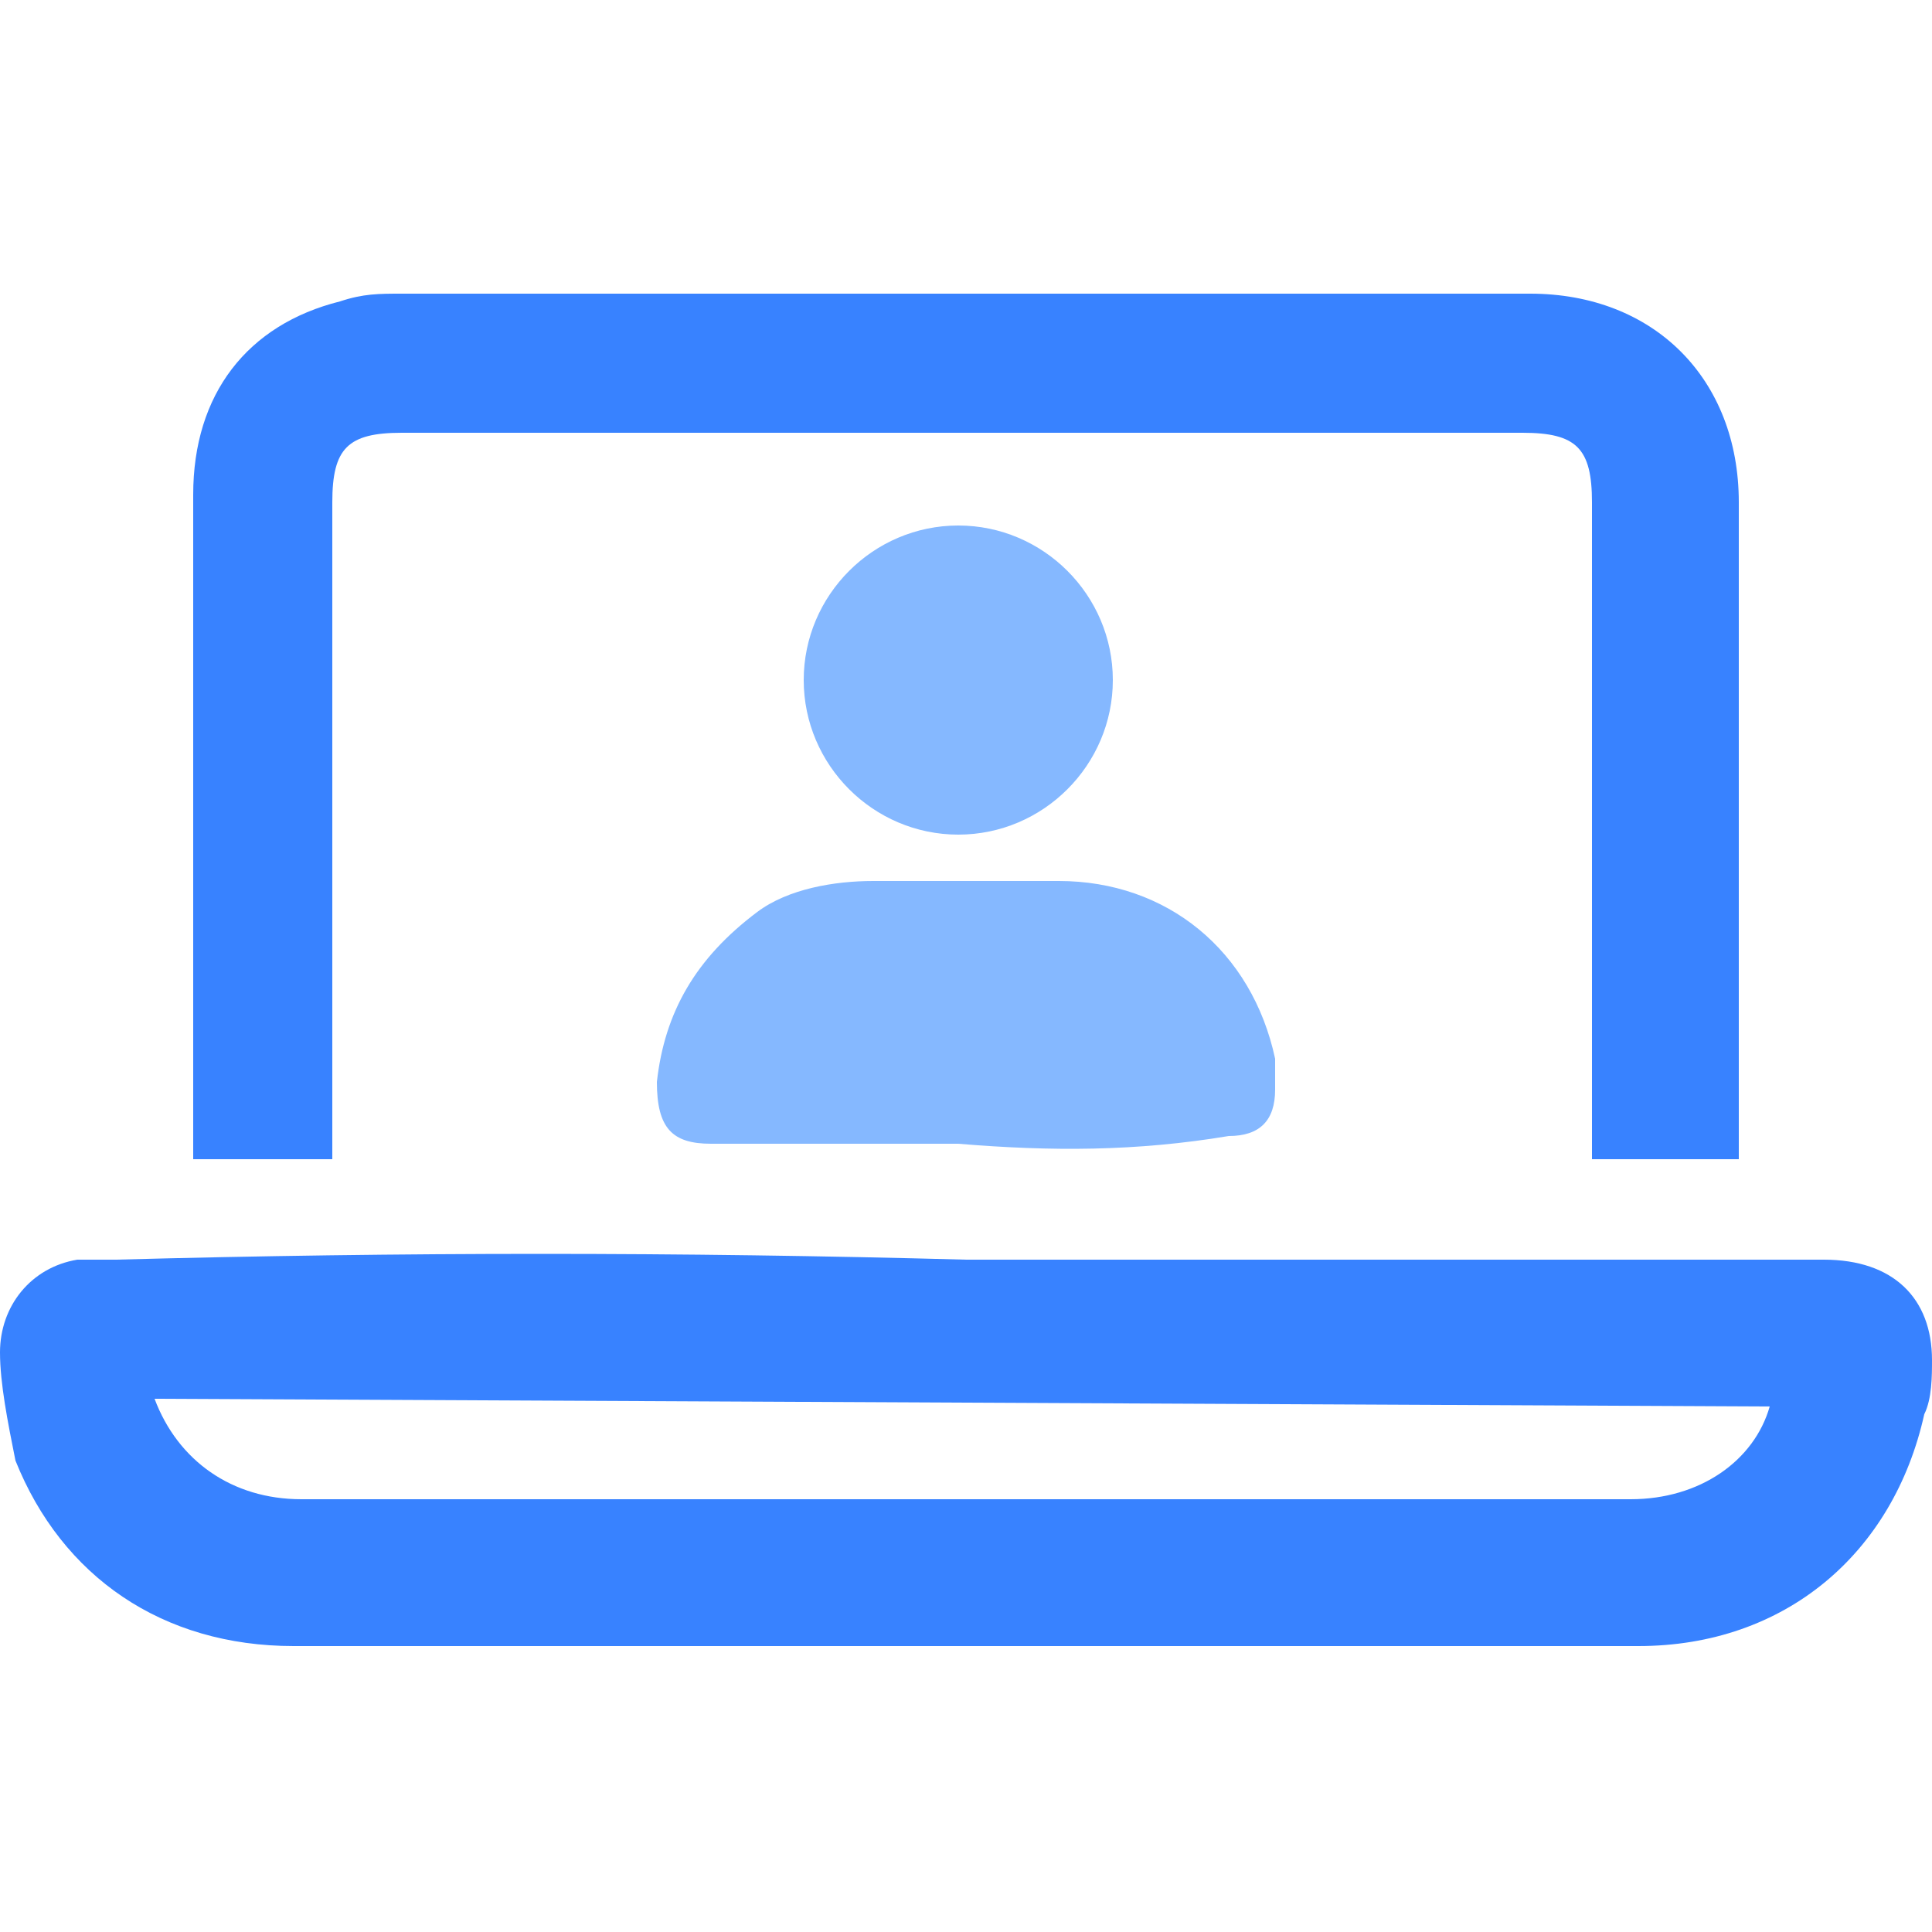
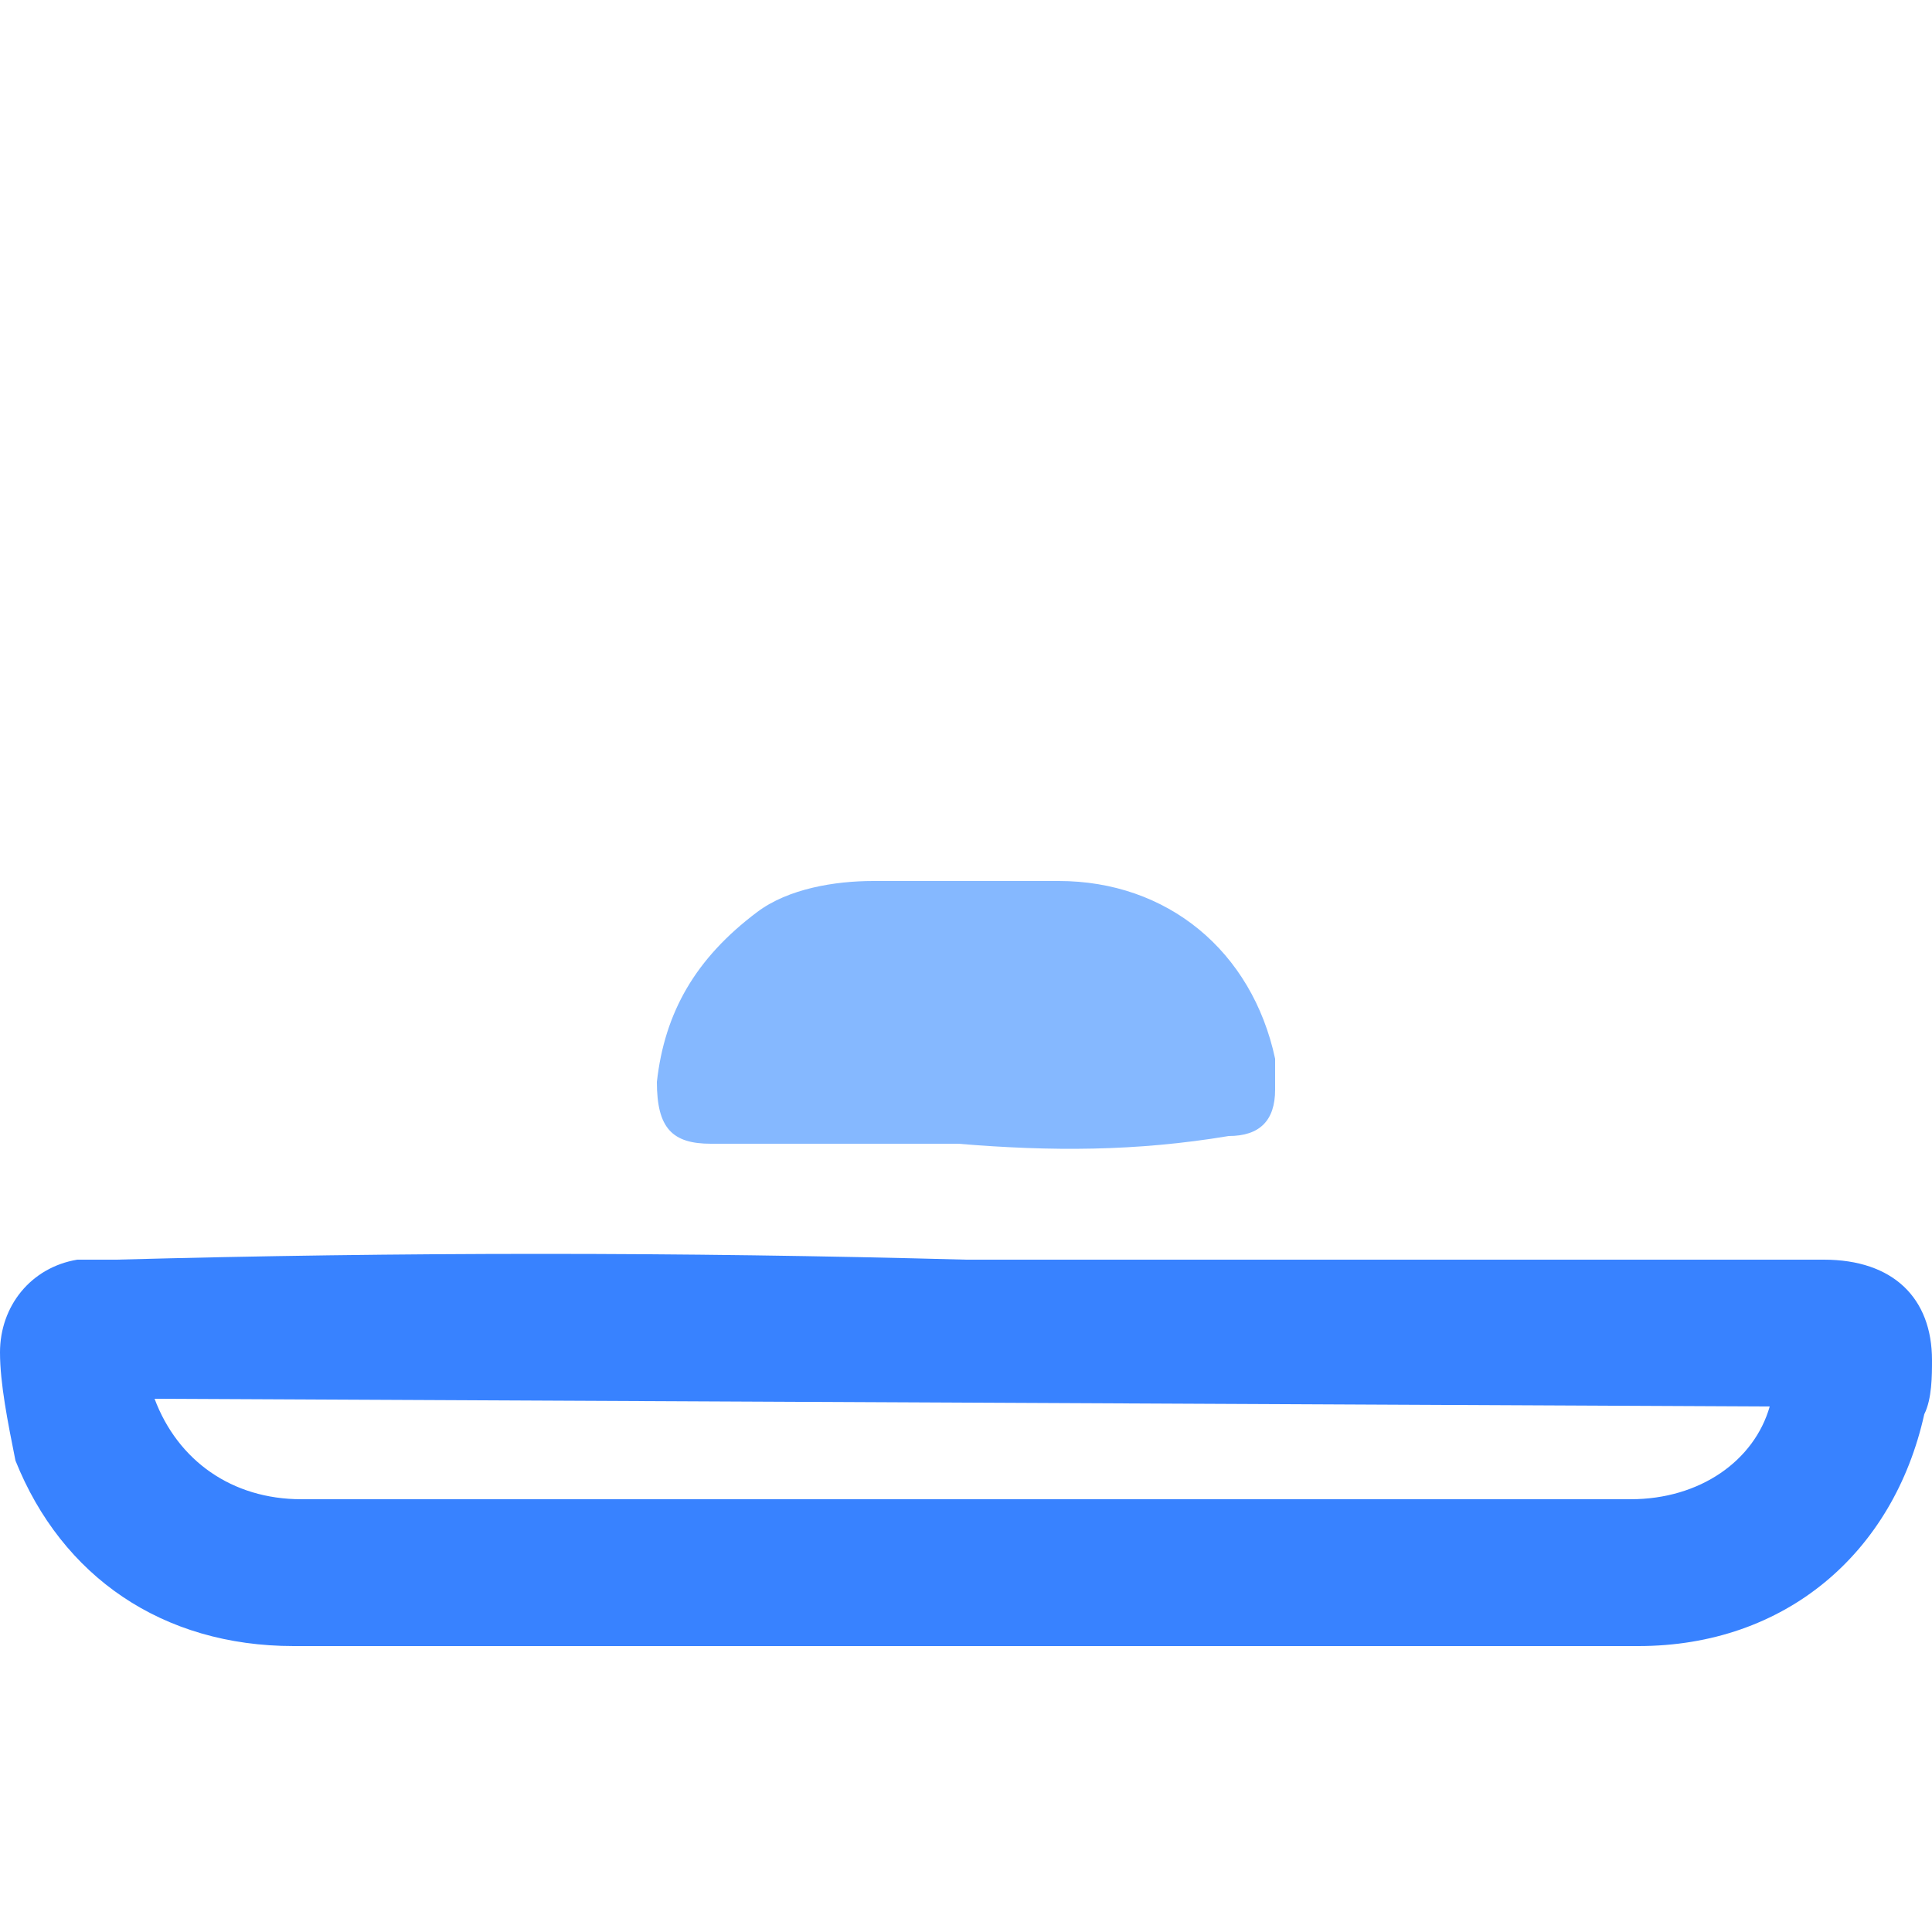
<svg xmlns="http://www.w3.org/2000/svg" width="40" height="40" viewBox="0 0 40 40" fill="none">
  <path d="M20 26.08H37.76C39.2 26.08 40 26.88 40 28.16C40 28.48 40 28.96 39.84 29.28C39.2 32.16 36.96 34.08 33.92 34.08C24.64 34.08 15.36 34.08 6.08 34.08C3.36 34.08 1.28 32.64 0.32 30.24C0.16 29.44 0 28.64 0 28C0 27.04 0.64 26.24 1.6 26.08C1.92 26.08 2.08 26.08 2.4 26.08C8.32 25.92 14.08 25.92 20 26.08ZM3.2 28.96C3.68 30.24 4.8 31.04 6.24 31.04H29.76C31.2 31.04 32.48 31.04 33.76 31.04C35.2 31.04 36.32 30.24 36.64 29.12L3.2 28.96Z" fill="#3882FF" />
-   <path d="M36 24H32.96V10.4C32.96 9.28 32.64 8.96 31.52 8.96H8.32C7.2 8.96 6.88 9.28 6.88 10.4V24H4V23.52C4 19.04 4 14.72 4 10.24C4 8.16 5.12 6.72 7.04 6.24C7.52 6.08 7.84 6.08 8.32 6.08C16.16 6.08 23.84 6.08 31.68 6.08C34.24 6.08 36 7.84 36 10.4C36 14.88 36 19.2 36 23.68V24Z" fill="#3882FF" />
  <path d="M19.84 23.68H14.72C13.92 23.68 13.6 23.36 13.6 22.4C13.76 20.96 14.4 19.84 15.68 18.88C16.32 18.4 17.28 18.24 18.08 18.24C19.36 18.24 20.64 18.24 21.92 18.24C24.16 18.24 25.92 19.68 26.4 21.92C26.4 22.08 26.4 22.4 26.4 22.56C26.4 23.2 26.08 23.52 25.44 23.52C23.52 23.84 21.76 23.84 19.84 23.68Z" fill="#85B8FF" />
-   <path d="M23.04 14.08C23.04 15.84 21.6 17.28 19.84 17.28C18.08 17.28 16.64 15.84 16.64 14.08C16.64 12.32 18.08 10.88 19.84 10.88C21.6 10.88 23.04 12.32 23.04 14.08Z" fill="#85B8FF" />
</svg>